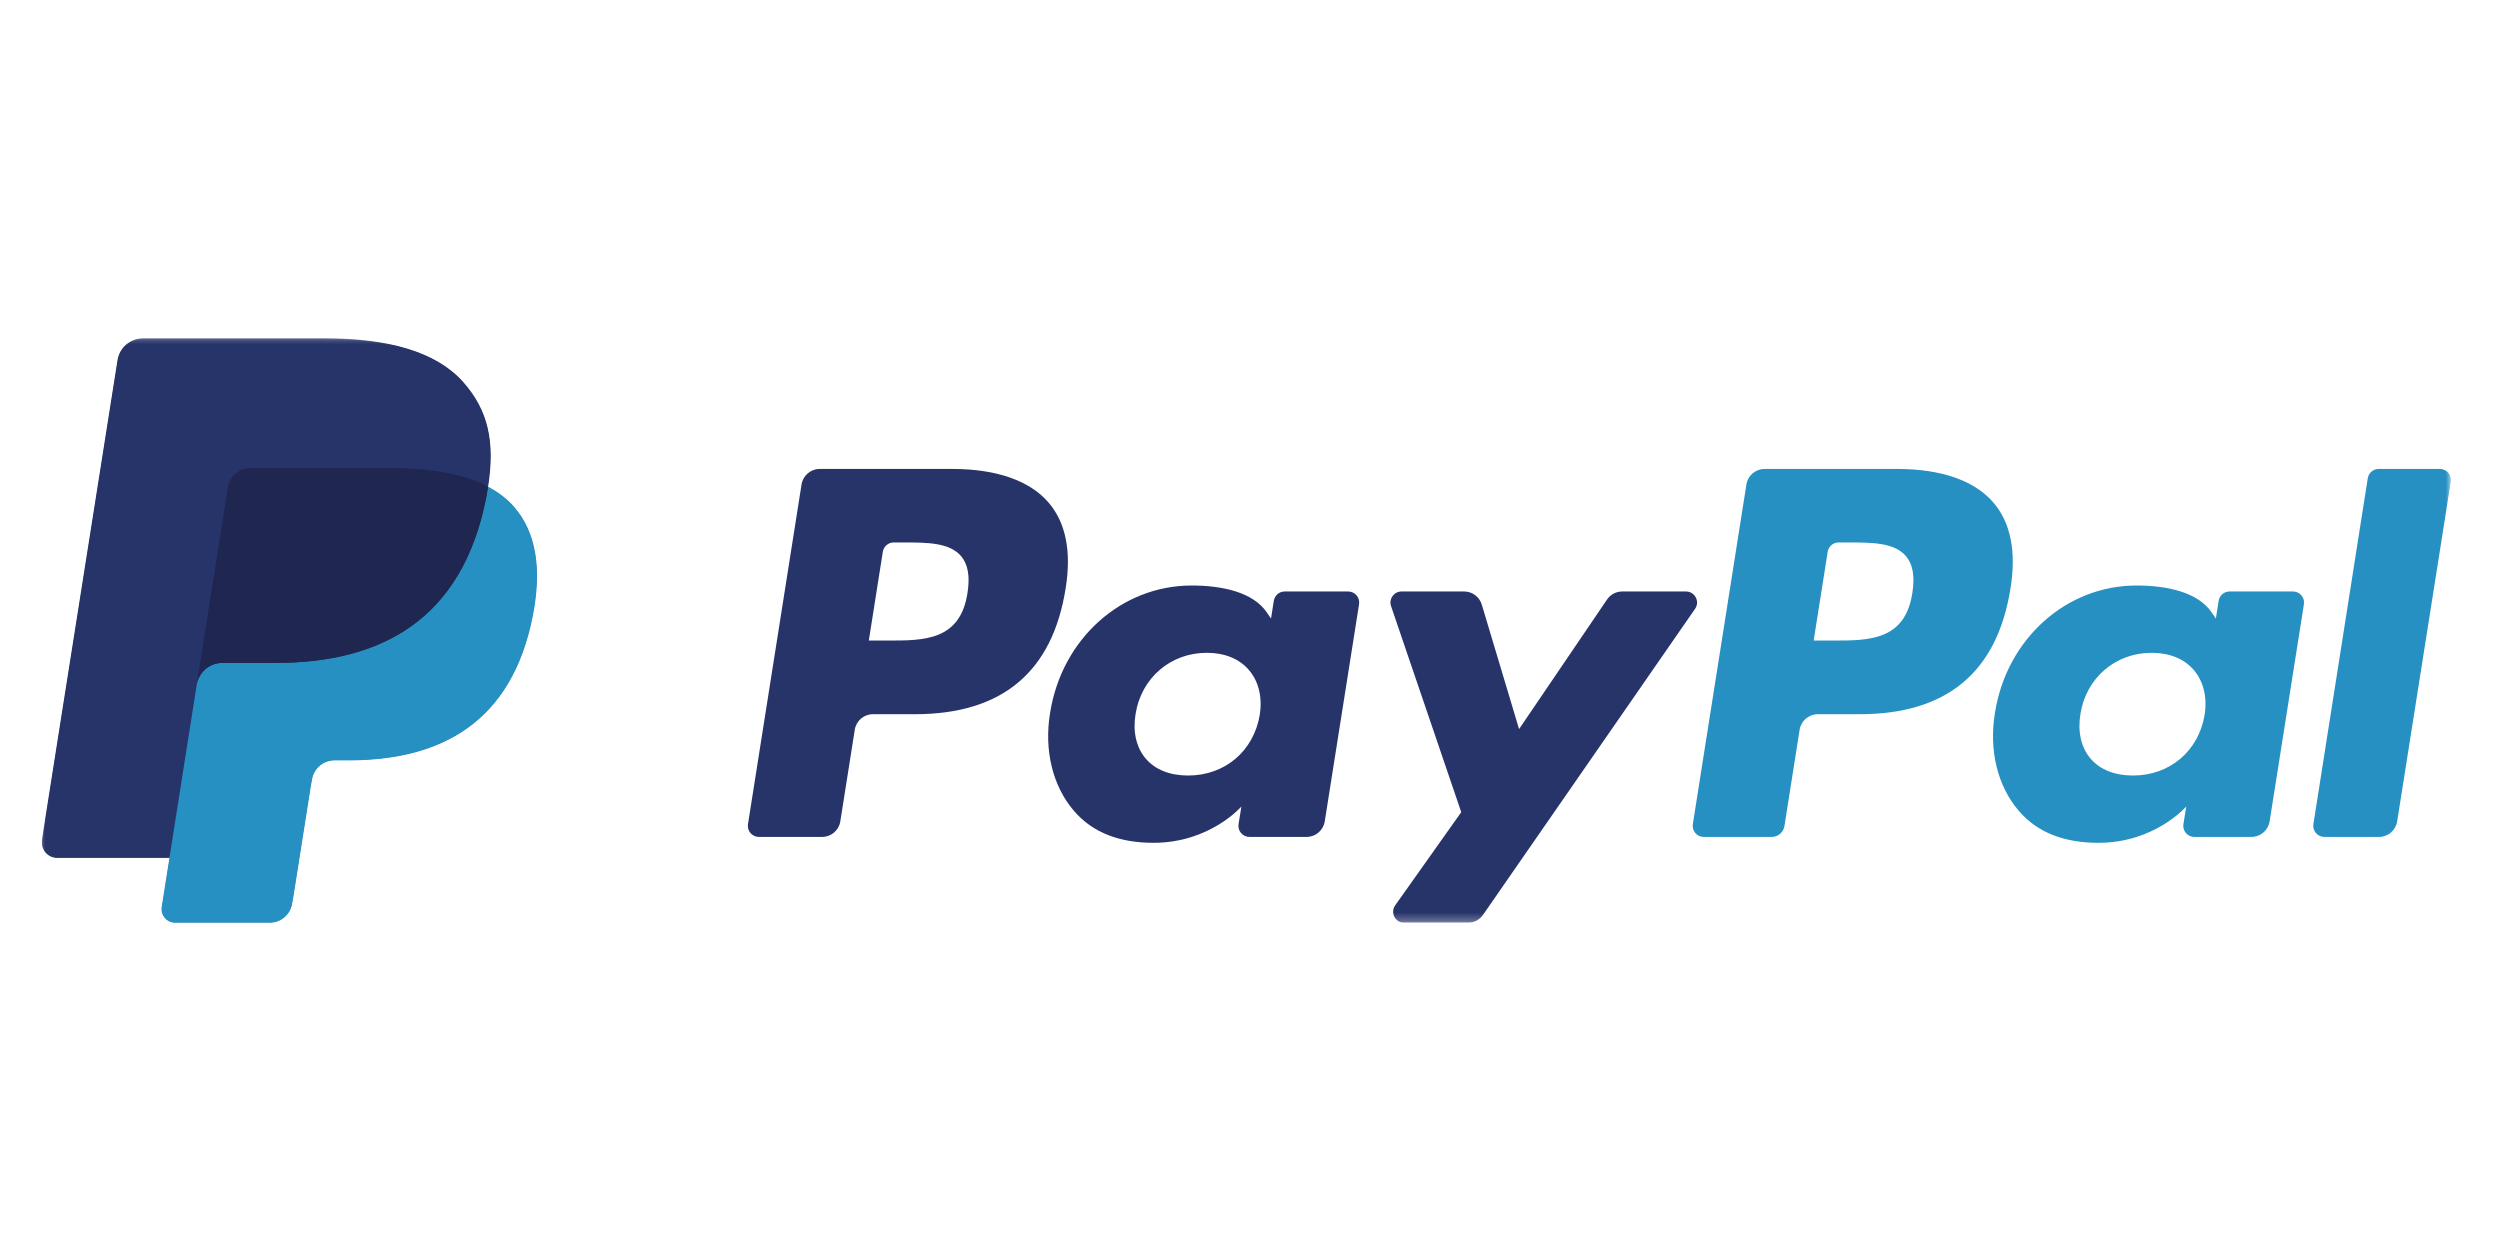
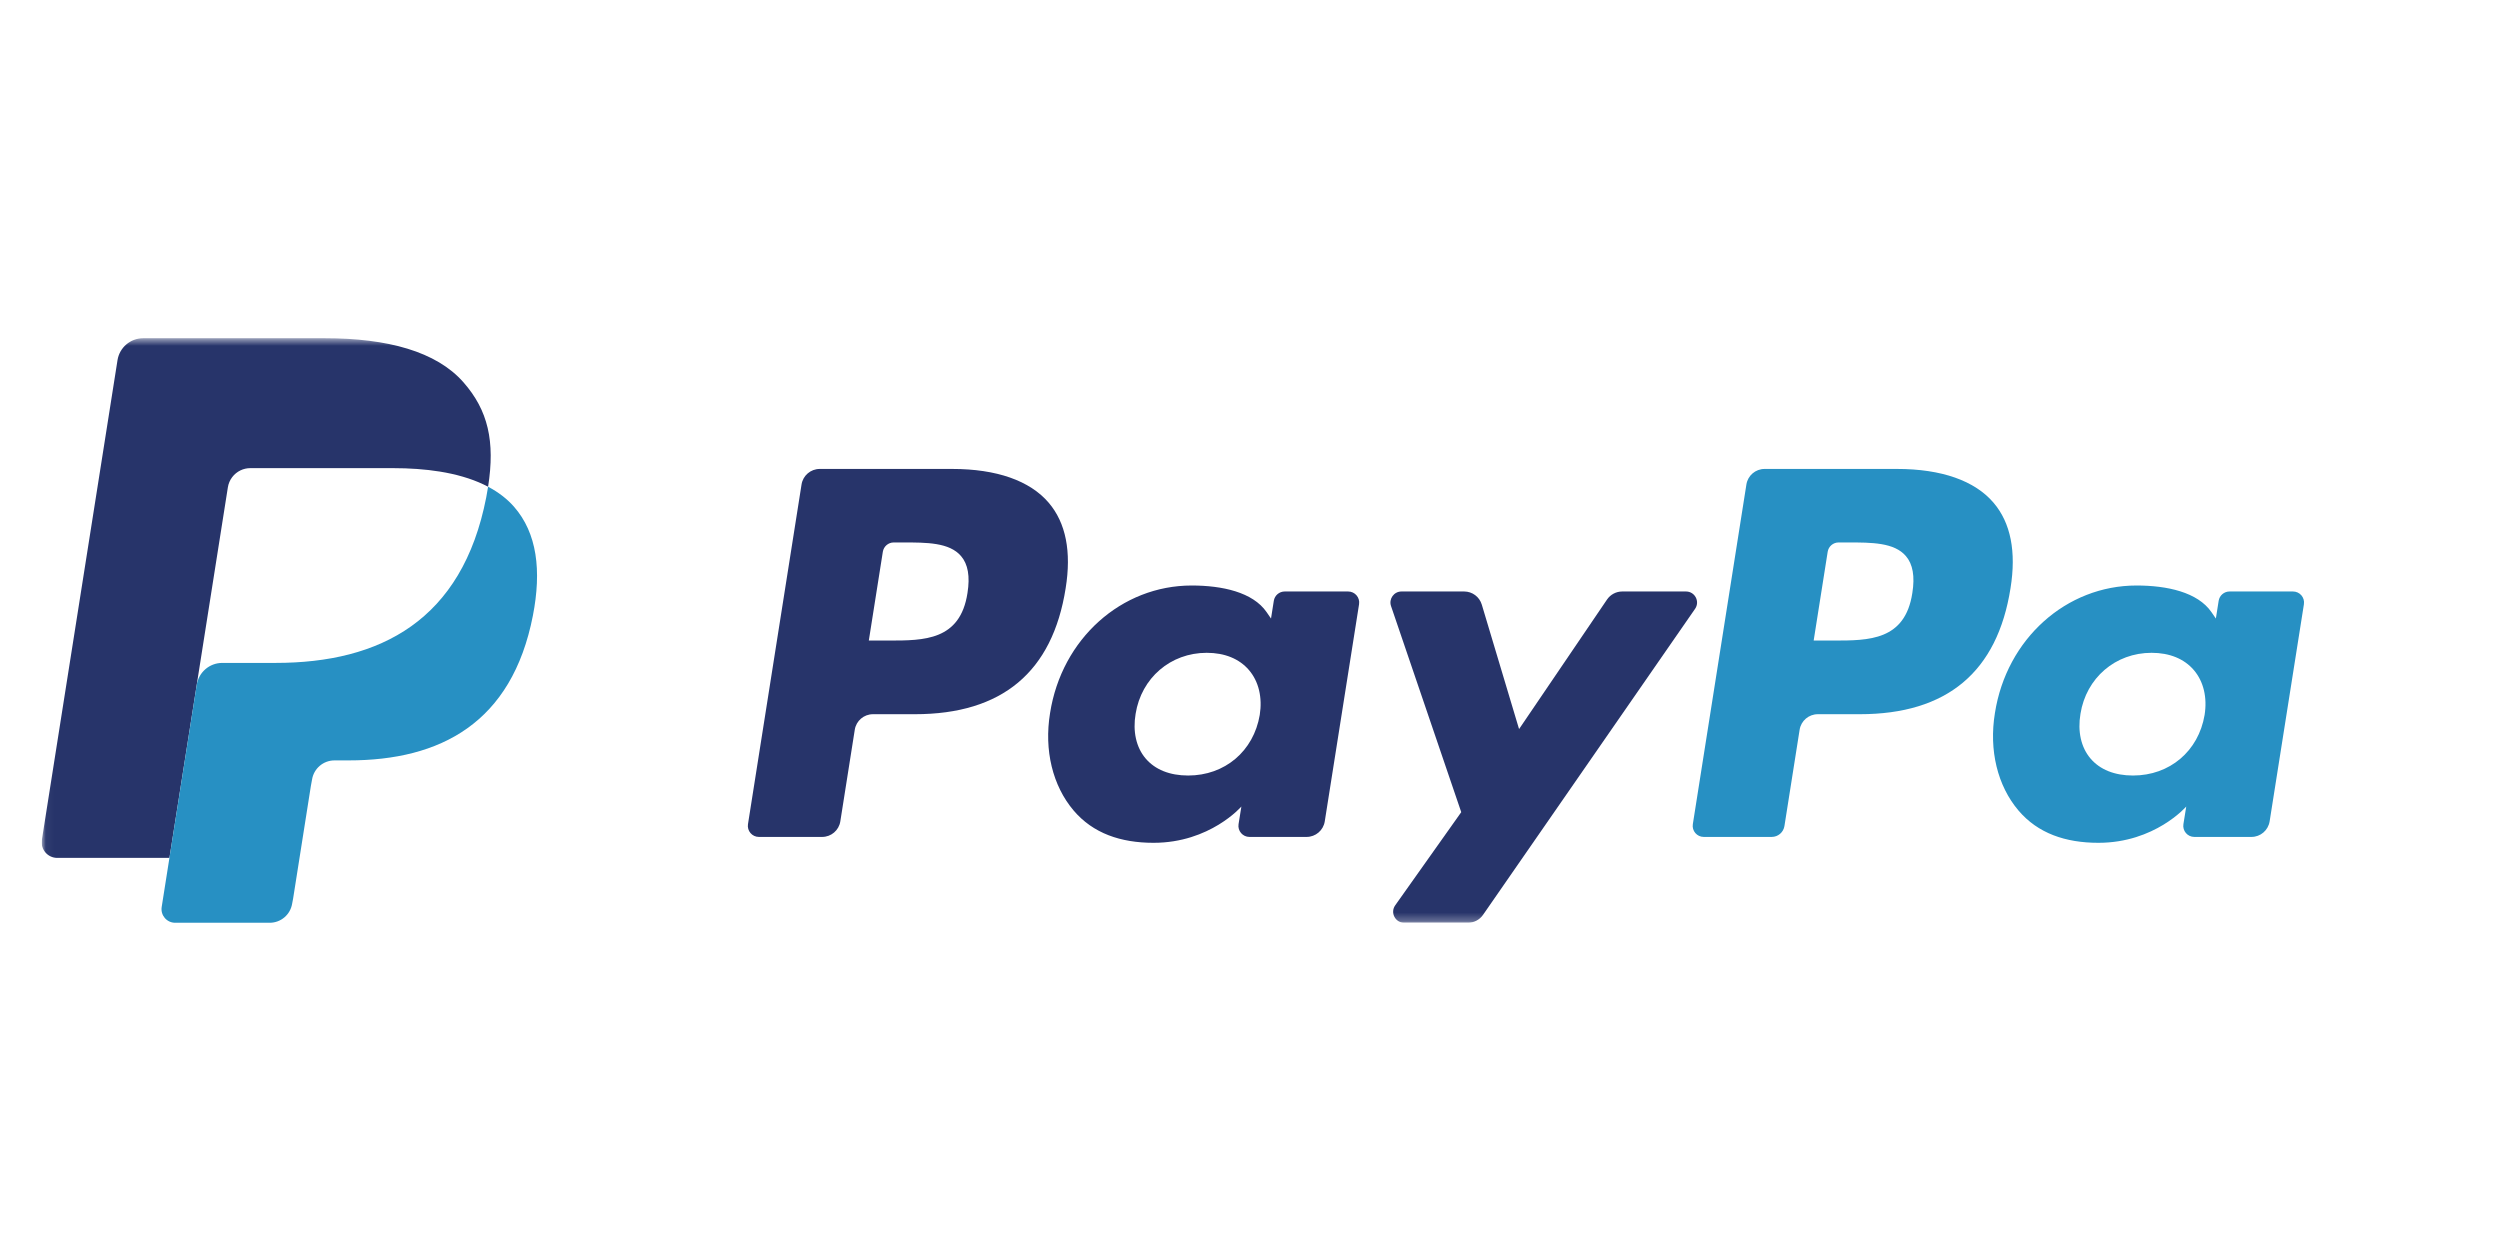
<svg xmlns="http://www.w3.org/2000/svg" width="300" height="150" viewBox="0 0 300 150" fill="none">
  <g clip-path="url(#clip0_21_531)">
    <path fill-rule="evenodd" clip-rule="evenodd" d="M229.481 71.16C228.612 76.866 224.254 76.866 220.039 76.866H217.64L219.323 66.212C219.424 65.569 219.979 65.094 220.632 65.094H221.731C224.6 65.094 227.311 65.094 228.708 66.729C229.544 67.707 229.797 69.157 229.481 71.16ZM227.646 56.273H211.749C210.662 56.273 209.737 57.064 209.568 58.137L203.14 98.9C203.012 99.703 203.634 100.431 204.449 100.431H212.605C213.366 100.431 214.014 99.877 214.132 99.125L215.955 87.57C216.124 86.496 217.049 85.705 218.136 85.705H223.167C233.638 85.705 239.681 80.637 241.26 70.594C241.971 66.202 241.289 62.75 239.232 60.334C236.972 57.677 232.965 56.273 227.646 56.273Z" fill="#2790C3" />
    <path fill-rule="evenodd" clip-rule="evenodd" d="M116.098 71.16C115.229 76.866 110.871 76.866 106.656 76.866H104.258L105.94 66.212C106.042 65.569 106.597 65.094 107.249 65.094H108.348C111.218 65.094 113.928 65.094 115.325 66.729C116.162 67.707 116.415 69.157 116.098 71.16ZM114.264 56.273H98.367C97.28 56.273 96.355 57.064 96.185 58.137L89.757 98.9C89.63 99.703 90.252 100.431 91.066 100.431H98.656C99.743 100.431 100.669 99.64 100.838 98.567L102.573 87.57C102.741 86.496 103.667 85.705 104.754 85.705H109.784C120.255 85.705 126.298 80.637 127.878 70.594C128.589 66.202 127.907 62.75 125.85 60.334C123.589 57.677 119.582 56.273 114.264 56.273Z" fill="#27346A" />
    <path fill-rule="evenodd" clip-rule="evenodd" d="M151.17 85.794C150.434 90.143 146.981 93.063 142.577 93.063C140.37 93.063 138.602 92.353 137.466 91.008C136.34 89.675 135.917 87.776 136.273 85.662C136.959 81.351 140.467 78.337 144.804 78.337C146.966 78.337 148.72 79.054 149.879 80.411C151.045 81.778 151.503 83.689 151.17 85.794ZM161.778 70.978H154.166C153.514 70.978 152.959 71.451 152.857 72.097L152.522 74.225L151.99 73.453C150.342 71.061 146.668 70.261 142.999 70.261C134.589 70.261 127.405 76.634 126.007 85.573C125.279 90.032 126.312 94.293 128.84 97.267C131.163 100 134.478 101.137 138.428 101.137C145.207 101.137 148.966 96.783 148.966 96.783L148.626 98.898C148.499 99.703 149.12 100.431 149.935 100.431H156.79C157.877 100.431 158.802 99.641 158.971 98.567L163.087 72.509C163.214 71.704 162.592 70.978 161.778 70.978Z" fill="#27346A" />
    <path fill-rule="evenodd" clip-rule="evenodd" d="M264.552 85.794C263.817 90.143 260.364 93.063 255.96 93.063C253.752 93.063 251.985 92.353 250.849 91.008C249.723 89.675 249.299 87.776 249.656 85.662C250.341 81.351 253.849 78.337 258.187 78.337C260.348 78.337 262.103 79.054 263.262 80.411C264.428 81.778 264.886 83.689 264.552 85.794ZM275.16 70.978H267.548C266.896 70.978 266.341 71.451 266.239 72.097L265.904 74.225L265.373 73.453C263.724 71.061 260.05 70.261 256.381 70.261C247.972 70.261 240.787 76.634 239.389 85.573C238.662 90.032 239.695 94.293 242.223 97.267C244.546 100 247.861 101.137 251.81 101.137C258.589 101.137 262.349 96.783 262.349 96.783L262.009 98.898C261.881 99.703 262.503 100.431 263.318 100.431H270.173C271.259 100.431 272.184 99.641 272.355 98.567L276.469 72.509C276.596 71.704 275.975 70.978 275.16 70.978Z" fill="#2790C3" />
    <mask id="mask0_21_531" style="mask-type:luminance" maskUnits="userSpaceOnUse" x="5" y="40" width="290" height="71">
      <path d="M5.043 110.732H294.11V40.587H5.043V110.732Z" fill="white" />
    </mask>
    <g mask="url(#mask0_21_531)">
      <path fill-rule="evenodd" clip-rule="evenodd" d="M202.32 70.978H194.669C193.937 70.978 193.253 71.341 192.842 71.946L182.288 87.49L177.815 72.553C177.536 71.619 176.675 70.978 175.699 70.978H168.178C167.27 70.978 166.631 71.871 166.924 72.73L175.349 97.459L167.424 108.641C166.802 109.518 167.43 110.732 168.505 110.732H176.149C176.874 110.732 177.552 110.377 177.965 109.781L203.41 73.058C204.018 72.18 203.39 70.978 202.32 70.978Z" fill="#27346A" />
    </g>
    <mask id="mask1_21_531" style="mask-type:luminance" maskUnits="userSpaceOnUse" x="5" y="40" width="290" height="71">
      <path d="M5.043 110.732H294.11V40.587H5.043V110.732Z" fill="white" />
    </mask>
    <g mask="url(#mask1_21_531)">
-       <path fill-rule="evenodd" clip-rule="evenodd" d="M284.132 57.392L277.608 98.9C277.481 99.704 278.103 100.431 278.917 100.431H285.479C286.566 100.431 287.491 99.64 287.66 98.567L294.093 57.804C294.221 57 293.599 56.273 292.785 56.273H285.441C284.789 56.273 284.234 56.748 284.132 57.392Z" fill="#2790C3" />
-     </g>
+       </g>
    <mask id="mask2_21_531" style="mask-type:luminance" maskUnits="userSpaceOnUse" x="5" y="40" width="290" height="71">
      <path d="M5.043 110.732H294.11V40.587H5.043V110.732Z" fill="white" />
    </mask>
    <g mask="url(#mask2_21_531)">
-       <path fill-rule="evenodd" clip-rule="evenodd" d="M35.116 107.842L37.253 94.291L37.391 93.54C37.494 92.887 37.828 92.29 38.332 91.86C38.836 91.43 39.478 91.193 40.14 91.193H41.837C44.666 91.193 47.264 90.89 49.561 90.294C52.012 89.659 54.191 88.67 56.039 87.356C57.998 85.963 59.644 84.162 60.93 82.004C62.288 79.728 63.284 76.987 63.893 73.859C64.431 71.097 64.532 68.624 64.194 66.509C63.836 64.274 62.975 62.367 61.635 60.839C60.823 59.914 59.784 59.113 58.546 58.457L58.517 58.441L58.516 58.405C58.948 55.648 58.932 53.348 58.467 51.368C57.999 49.385 57.054 47.599 55.572 45.911C52.504 42.415 46.922 40.642 38.984 40.642H17.182C16.454 40.642 15.746 40.902 15.192 41.376C14.637 41.85 14.27 42.508 14.156 43.228L5.078 100.794C4.995 101.319 5.146 101.853 5.492 102.256C5.837 102.661 6.34 102.893 6.872 102.893H20.397L20.385 102.958L19.456 108.848C19.385 109.306 19.517 109.77 19.817 110.122C20.118 110.474 20.556 110.677 21.019 110.677H32.363C33 110.677 33.616 110.449 34.1 110.035C34.584 109.621 34.905 109.048 35.005 108.42L35.116 107.842Z" fill="#27346A" />
-     </g>
+       </g>
    <mask id="mask3_21_531" style="mask-type:luminance" maskUnits="userSpaceOnUse" x="5" y="40" width="290" height="71">
      <path d="M5.043 110.732H294.11V40.587H5.043V110.732Z" fill="white" />
    </mask>
    <g mask="url(#mask3_21_531)">
      <path fill-rule="evenodd" clip-rule="evenodd" d="M27.344 58.48C27.488 57.568 28.073 56.821 28.861 56.443C29.22 56.272 29.62 56.176 30.039 56.176H47.128C49.153 56.176 51.041 56.309 52.767 56.587C53.26 56.666 53.739 56.758 54.206 56.861C54.672 56.965 55.124 57.08 55.562 57.209C55.782 57.272 55.997 57.339 56.209 57.41C57.056 57.692 57.845 58.023 58.571 58.407C59.427 52.951 58.565 49.238 55.614 45.875C52.364 42.173 46.495 40.587 38.984 40.587H17.182C15.648 40.587 14.341 41.703 14.101 43.219L5.024 100.786C4.844 101.922 5.722 102.948 6.872 102.948H20.331L27.344 58.48Z" fill="#27346A" />
    </g>
    <path fill-rule="evenodd" clip-rule="evenodd" d="M58.571 58.407C58.506 58.824 58.434 59.248 58.348 59.684C55.474 74.446 45.637 79.549 33.074 79.549H26.677C25.142 79.549 23.846 80.666 23.607 82.183L19.402 108.84C19.246 109.833 20.014 110.732 21.019 110.732H32.364C33.706 110.732 34.849 109.755 35.059 108.428L35.17 107.852L37.307 94.3L37.445 93.551C37.654 92.224 38.798 91.248 40.14 91.248H41.837C52.828 91.248 61.433 86.782 63.948 73.869C64.998 68.474 64.455 63.97 61.677 60.803C60.837 59.846 59.791 59.053 58.571 58.407Z" fill="#2790C3" />
-     <path fill-rule="evenodd" clip-rule="evenodd" d="M55.563 57.209C55.125 57.08 54.672 56.965 54.206 56.861C53.739 56.758 53.26 56.666 52.767 56.587C51.041 56.309 49.153 56.176 47.128 56.176H30.039C29.62 56.176 29.22 56.272 28.861 56.444C28.073 56.821 27.488 57.568 27.344 58.48L23.712 81.51L23.607 82.183C23.846 80.667 25.142 79.549 26.677 79.549H33.074C45.637 79.549 55.474 74.446 58.348 59.684C58.434 59.248 58.506 58.824 58.571 58.407C57.845 58.023 57.057 57.692 56.209 57.41C55.997 57.339 55.782 57.272 55.563 57.209Z" fill="#1F264F" />
  </g>
  <defs>
    <clipPath id="clip0_21_531">
      <rect width="290" height="70.732" fill="white" transform="translate(5 40)" />
    </clipPath>
  </defs>
</svg>